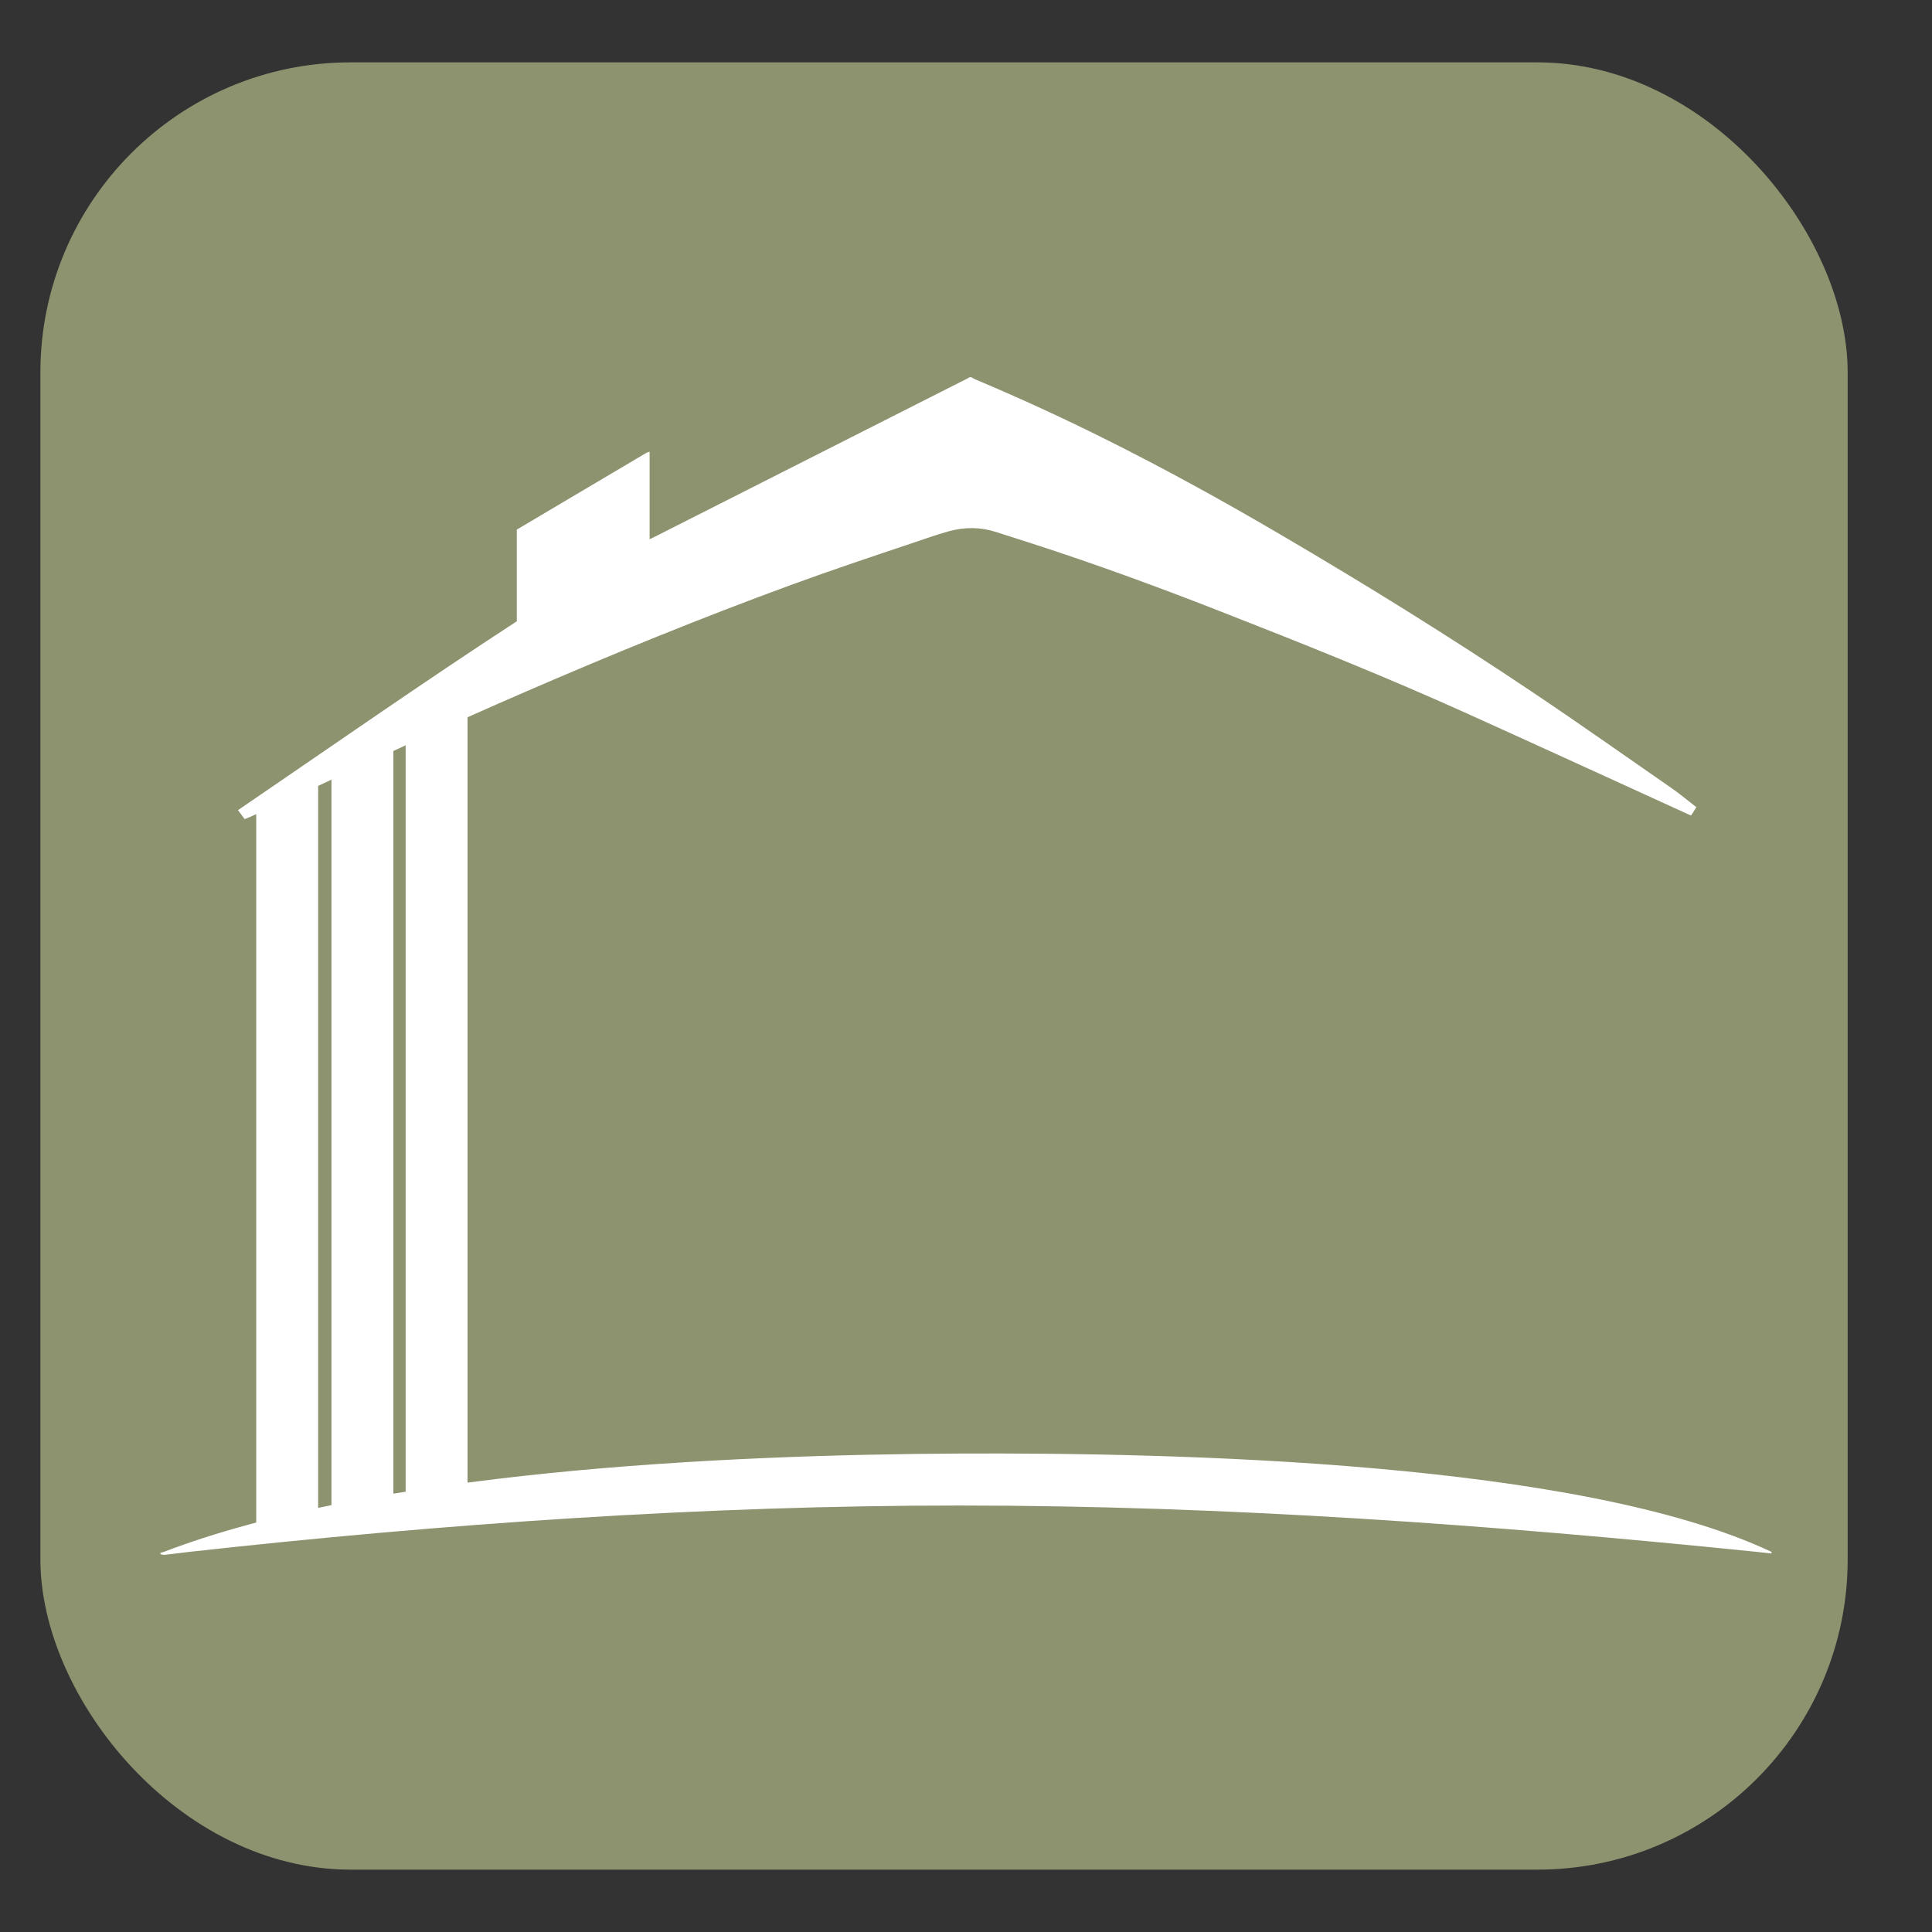
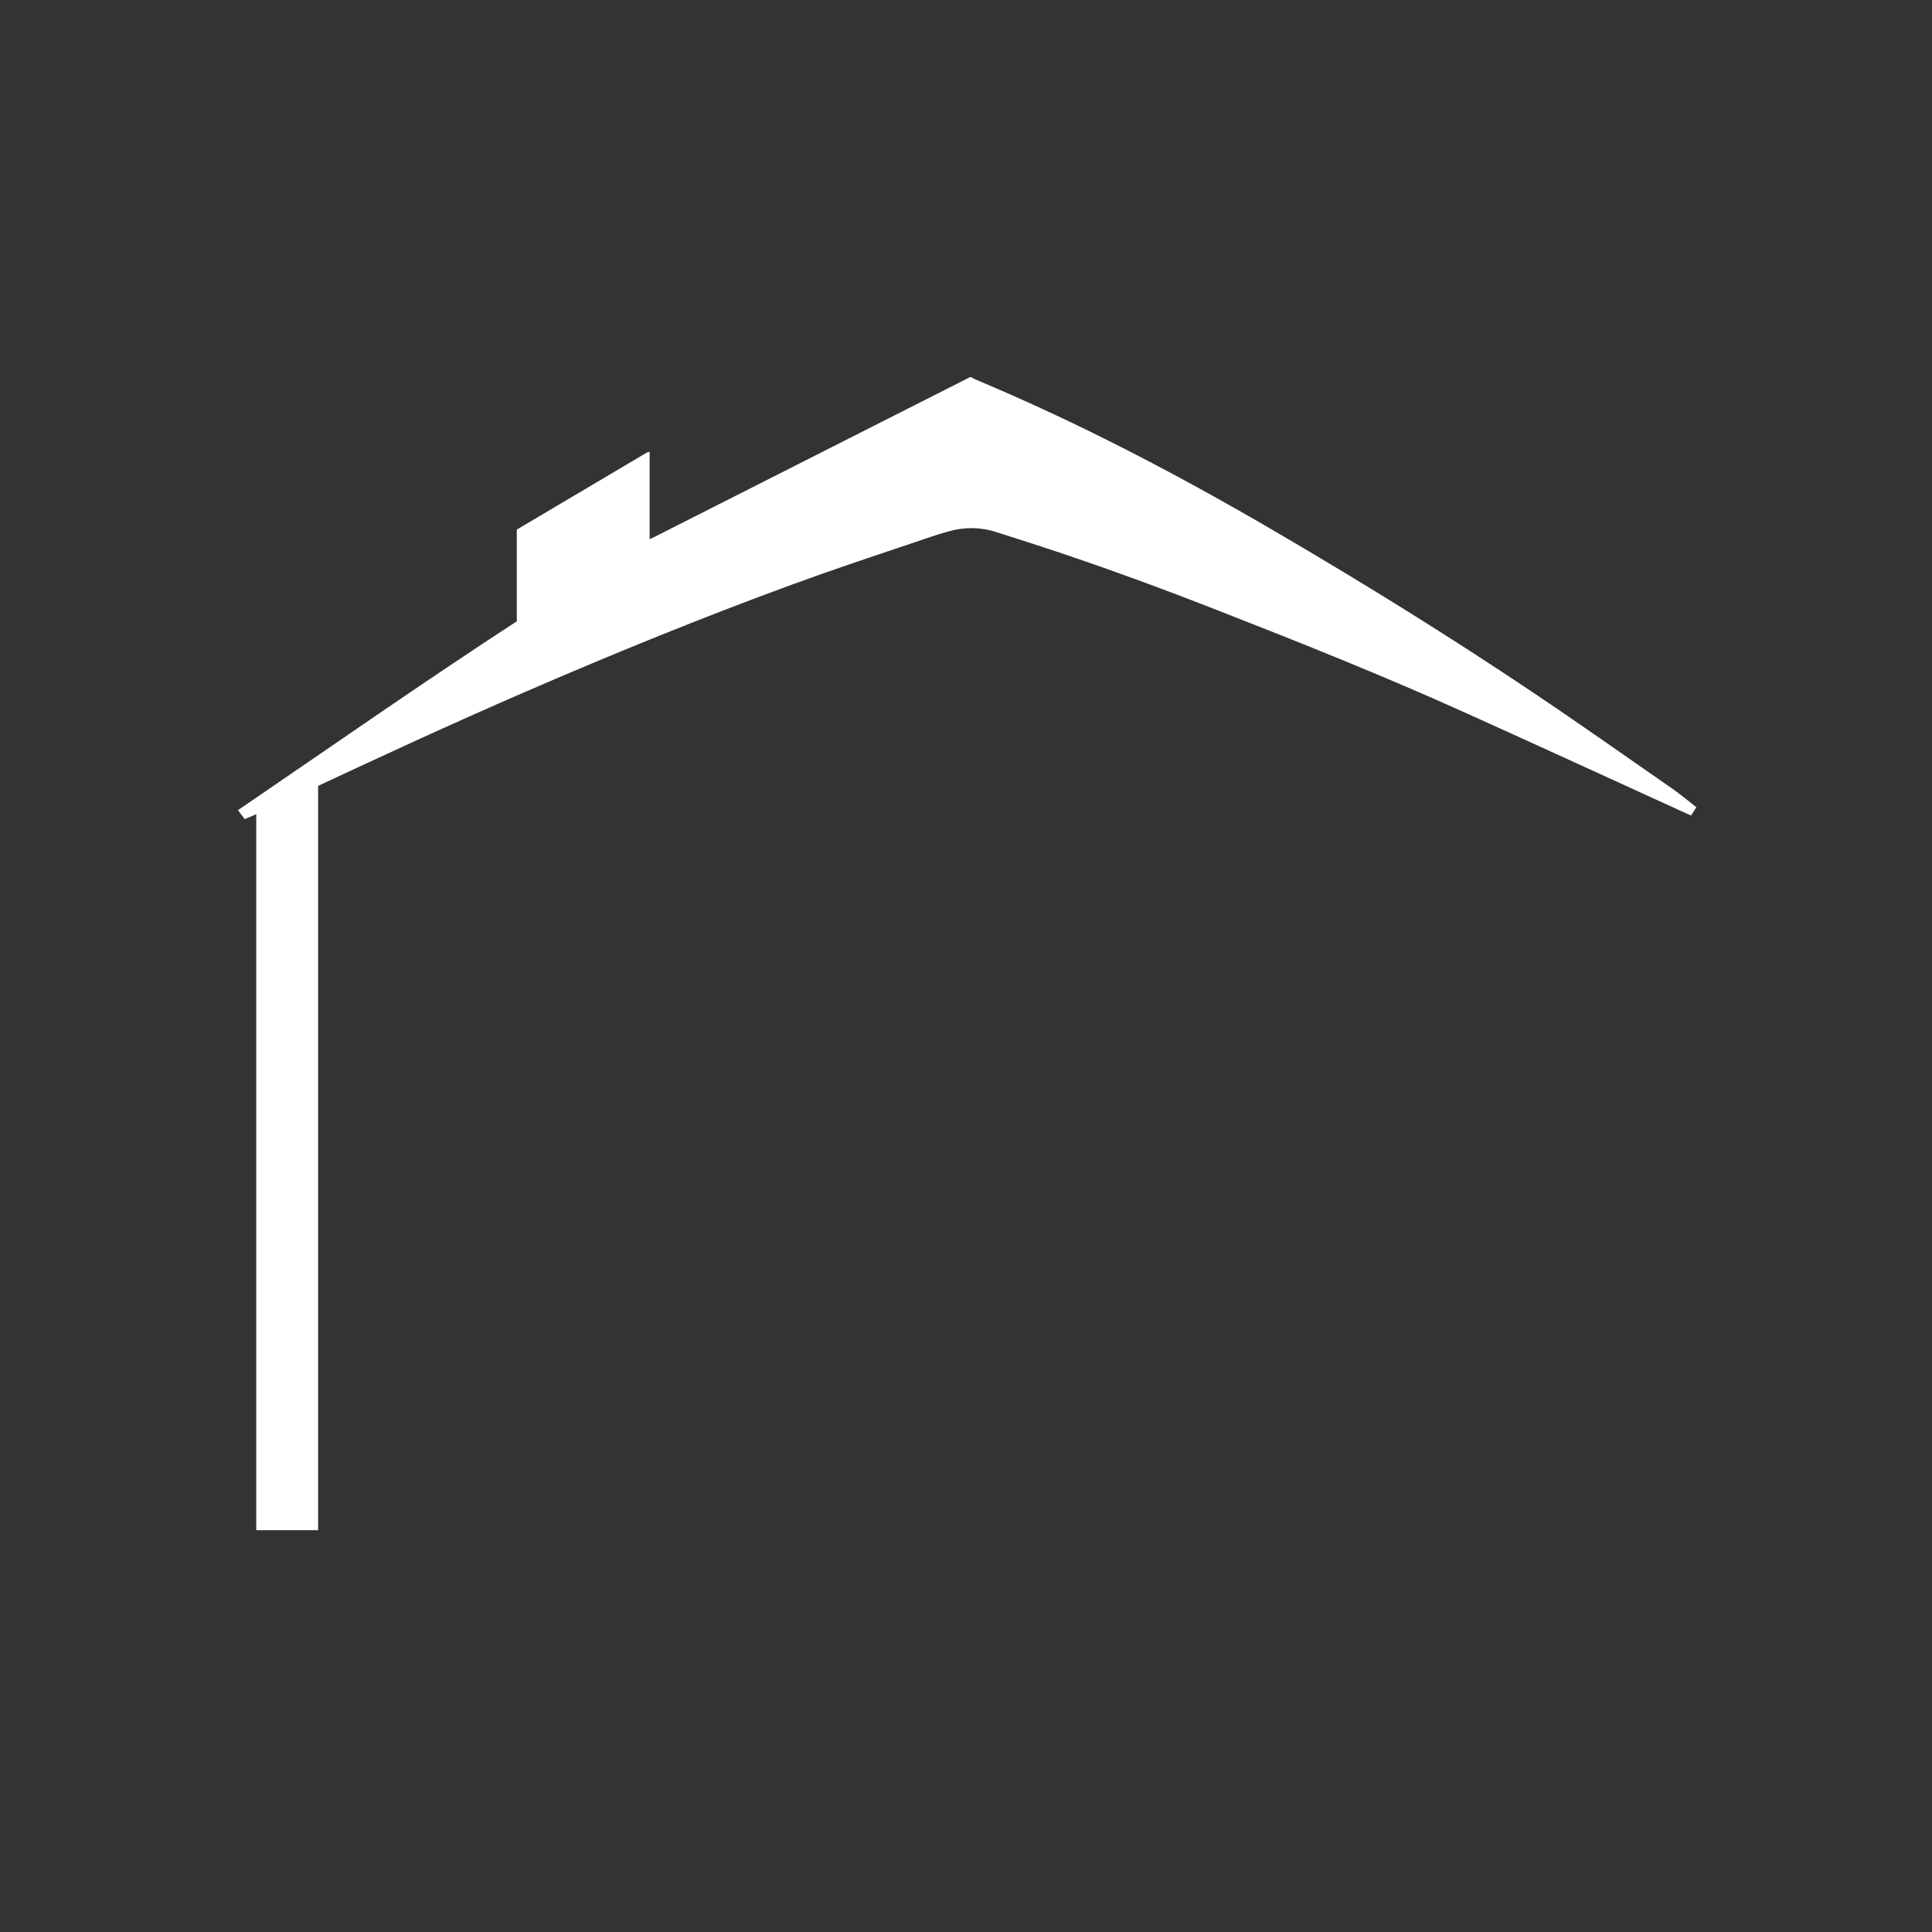
<svg xmlns="http://www.w3.org/2000/svg" id="Ebene_1" data-name="Ebene 1" viewBox="0 0 255 255">
  <rect x="0" y="0" width="255" height="255" fill="#333333" stroke="none" />
  <defs>
    <style>
      .cls-1 {
        fill: #fff;
      }

      .cls-2 {
        fill: #8c936e;
      }
    </style>
  </defs>
-   <rect class="cls-2" x="5.33" y="8.23" width="238.54" height="238.54" rx="40.95" ry="40.95" />
  <g>
-     <path class="cls-1" d="M21.18,204.94c.15-.03.3-.05.44-.11,27.61-10.57,73.18-12.83,105.02-12.98,28.69-.13,81.86,1.04,107.18,12.98v.21l-2.3-.25c-34.97-3.55-69.59-6.07-104.72-6.08-33.74-.02-68.4,2.41-101.92,6.13-1.05.12-2.11.27-3.16.38-.17.02-.36-.05-.54-.08v-.21" />
    <path class="cls-1" d="M128.17,49.77c.19.1.37.22.57.31,5.78,2.43,11.48,5.05,17.09,7.85,7.89,3.93,15.6,8.18,23.2,12.64,11.23,6.58,22.29,13.44,33.1,20.69,6.26,4.19,12.4,8.54,18.59,12.83,1.08.75,2.09,1.61,3.18,2.45-.24.38-.45.72-.69,1.09-.11-.04-.2-.07-.29-.11-9.77-4.46-19.53-8.94-29.32-13.36-10.82-4.89-21.84-9.29-32.89-13.61-8.06-3.15-16.17-6.12-24.4-8.78-1.61-.52-3.23-1.03-4.84-1.55-2.07-.67-4.16-.67-6.23-.1-1.65.45-3.26,1.04-4.88,1.58-5.34,1.79-10.68,3.57-15.97,5.51-11.84,4.34-23.51,9.1-35.07,14.11-9.95,4.31-19.79,8.87-29.61,13.47-2.22,1.04-4.46,2.02-6.7,3.03-.22.1-.44.18-.72.29-.28-.38-.57-.76-.88-1.18,12.26-8.36,24.38-16.84,36.8-24.93v-12.1c5.72-3.39,11.41-6.76,17.1-10.13.11-.07.25-.09.43-.15v11.55c.26-.12.46-.21.65-.31,6.04-3.06,12.08-6.11,18.11-9.17,5.38-2.72,10.76-5.45,16.14-8.17,2.38-1.21,4.77-2.41,7.15-3.62.06-.03.11-.07.17-.11h.21" />
    <polygon class="cls-1" points="41.99 201.97 33.82 201.97 33.82 106.42 41.99 102.94 41.99 201.97" />
-     <polygon class="cls-1" points="51.92 199.4 43.75 199.4 43.75 99.78 51.92 97.46 51.92 199.4" />
-     <rect class="cls-1" x="53.54" y="92.91" width="8.17" height="104.68" />
  </g>
</svg>